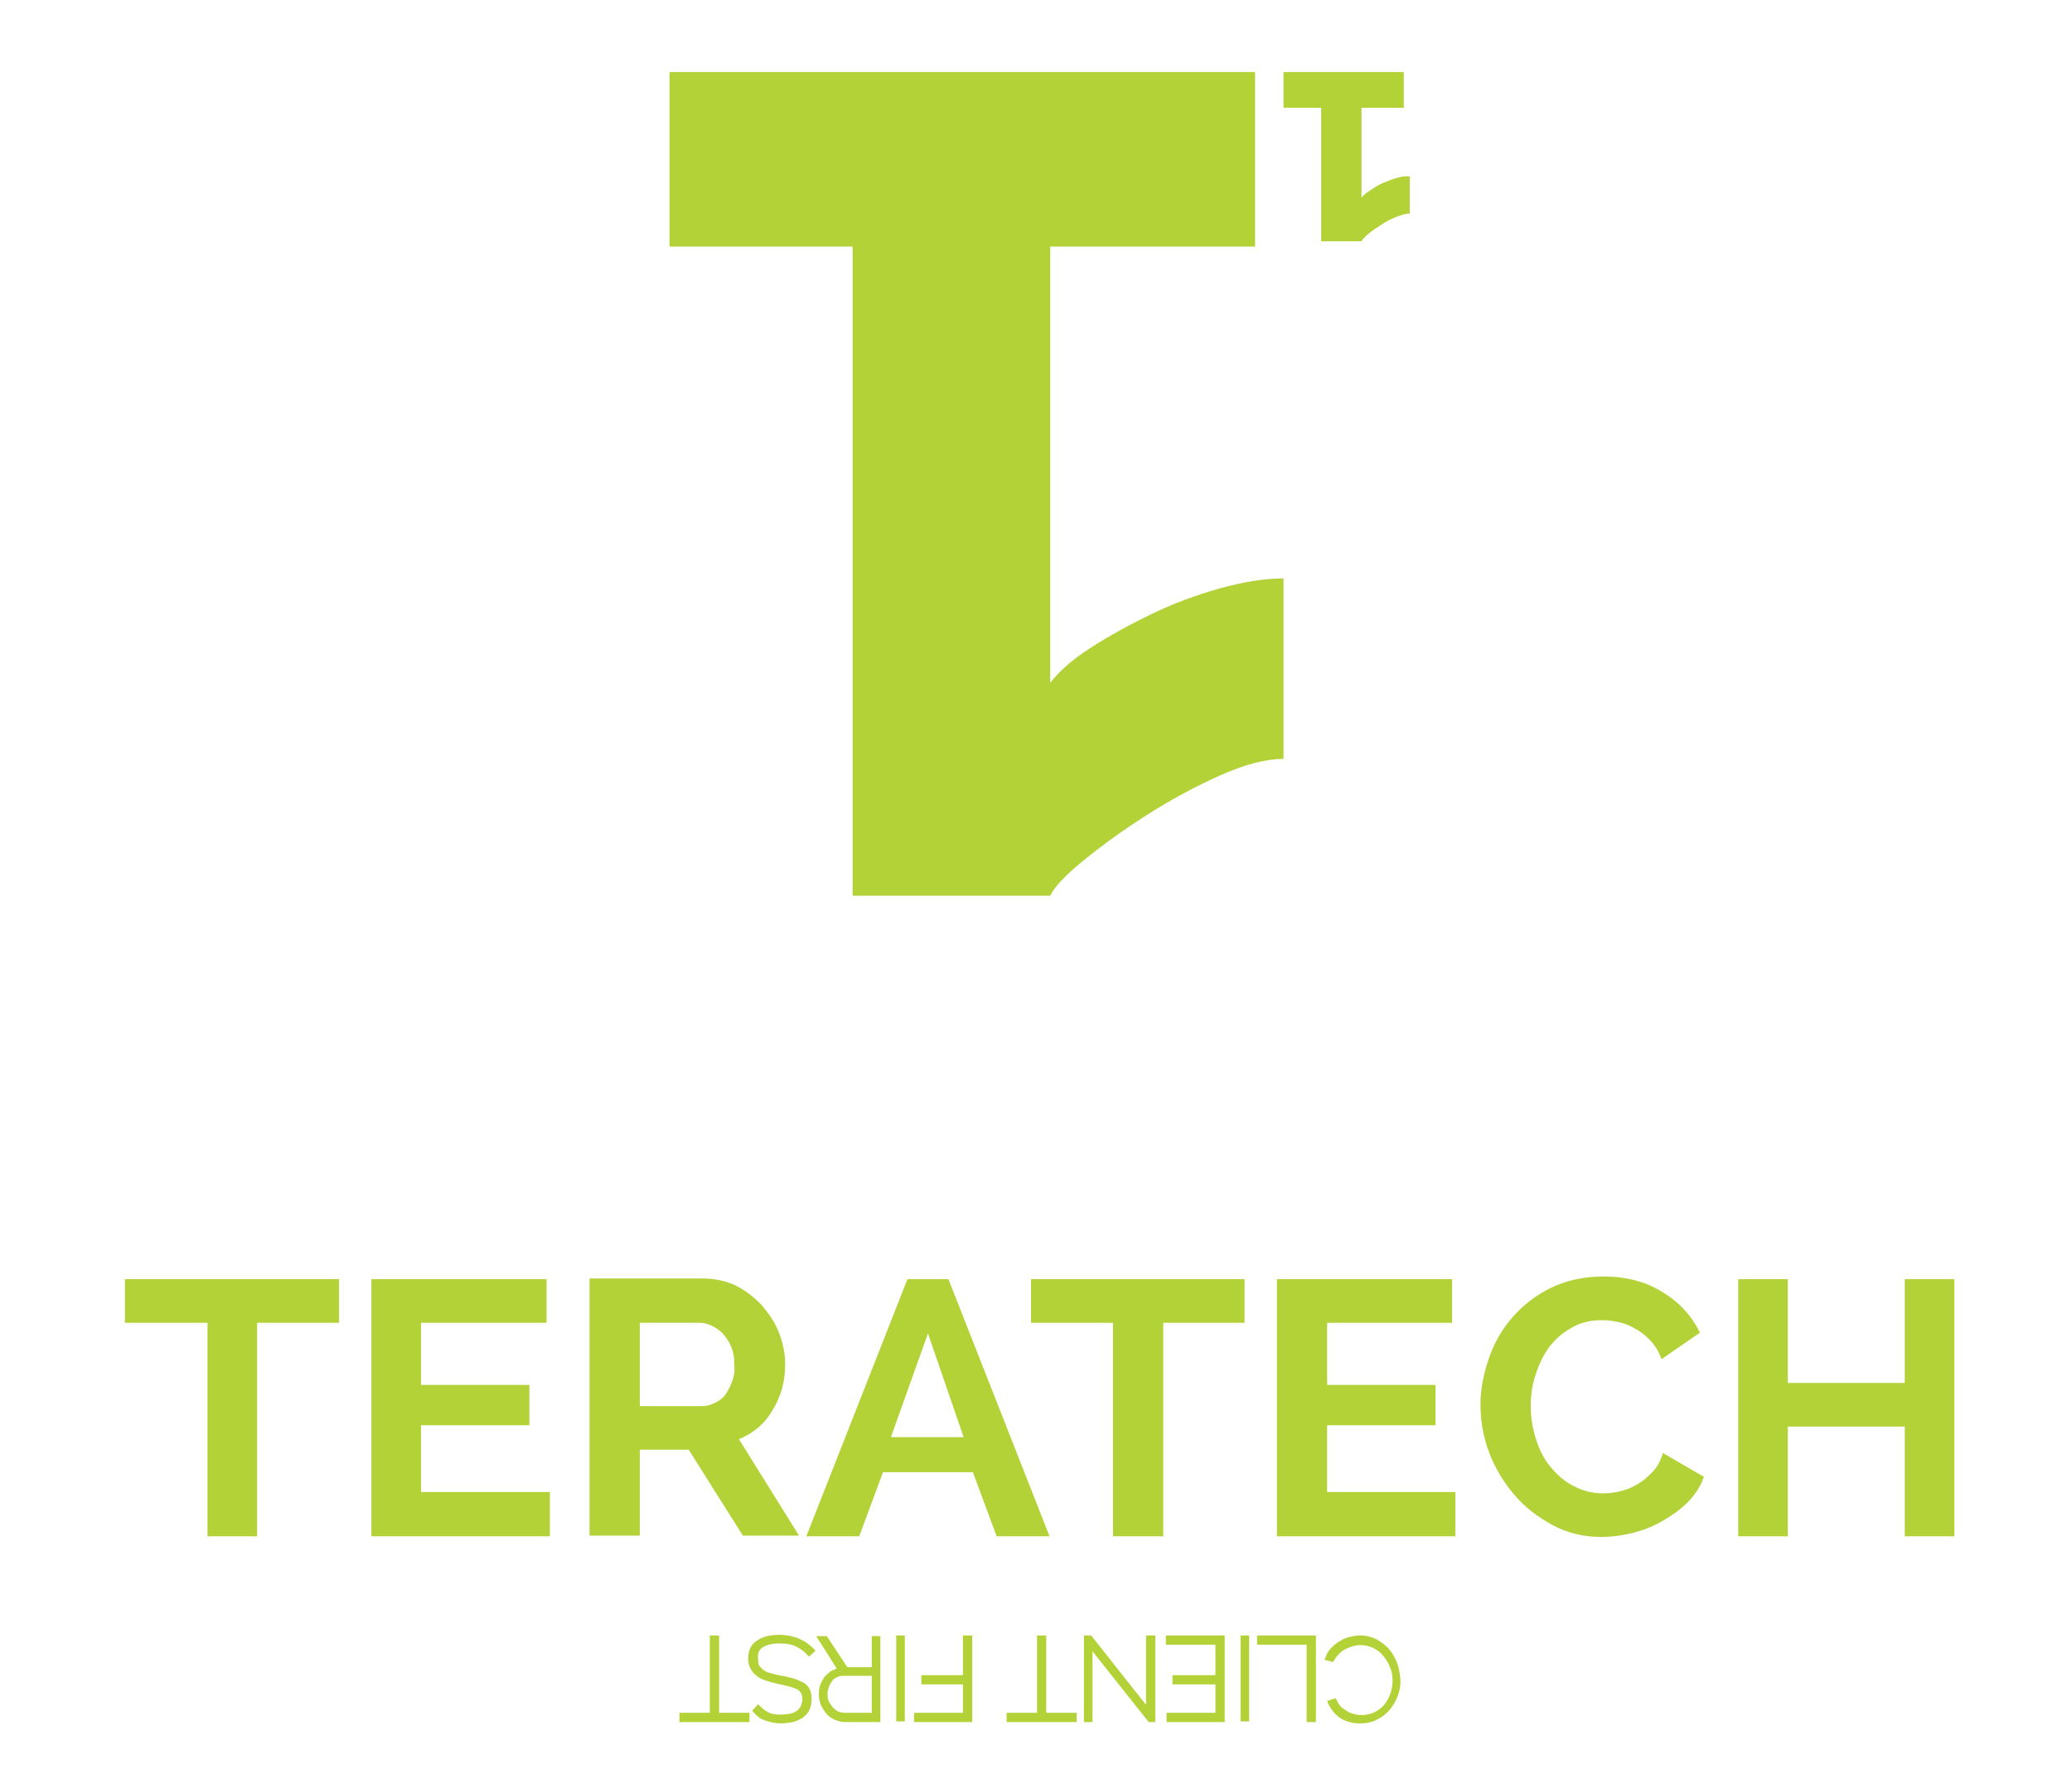
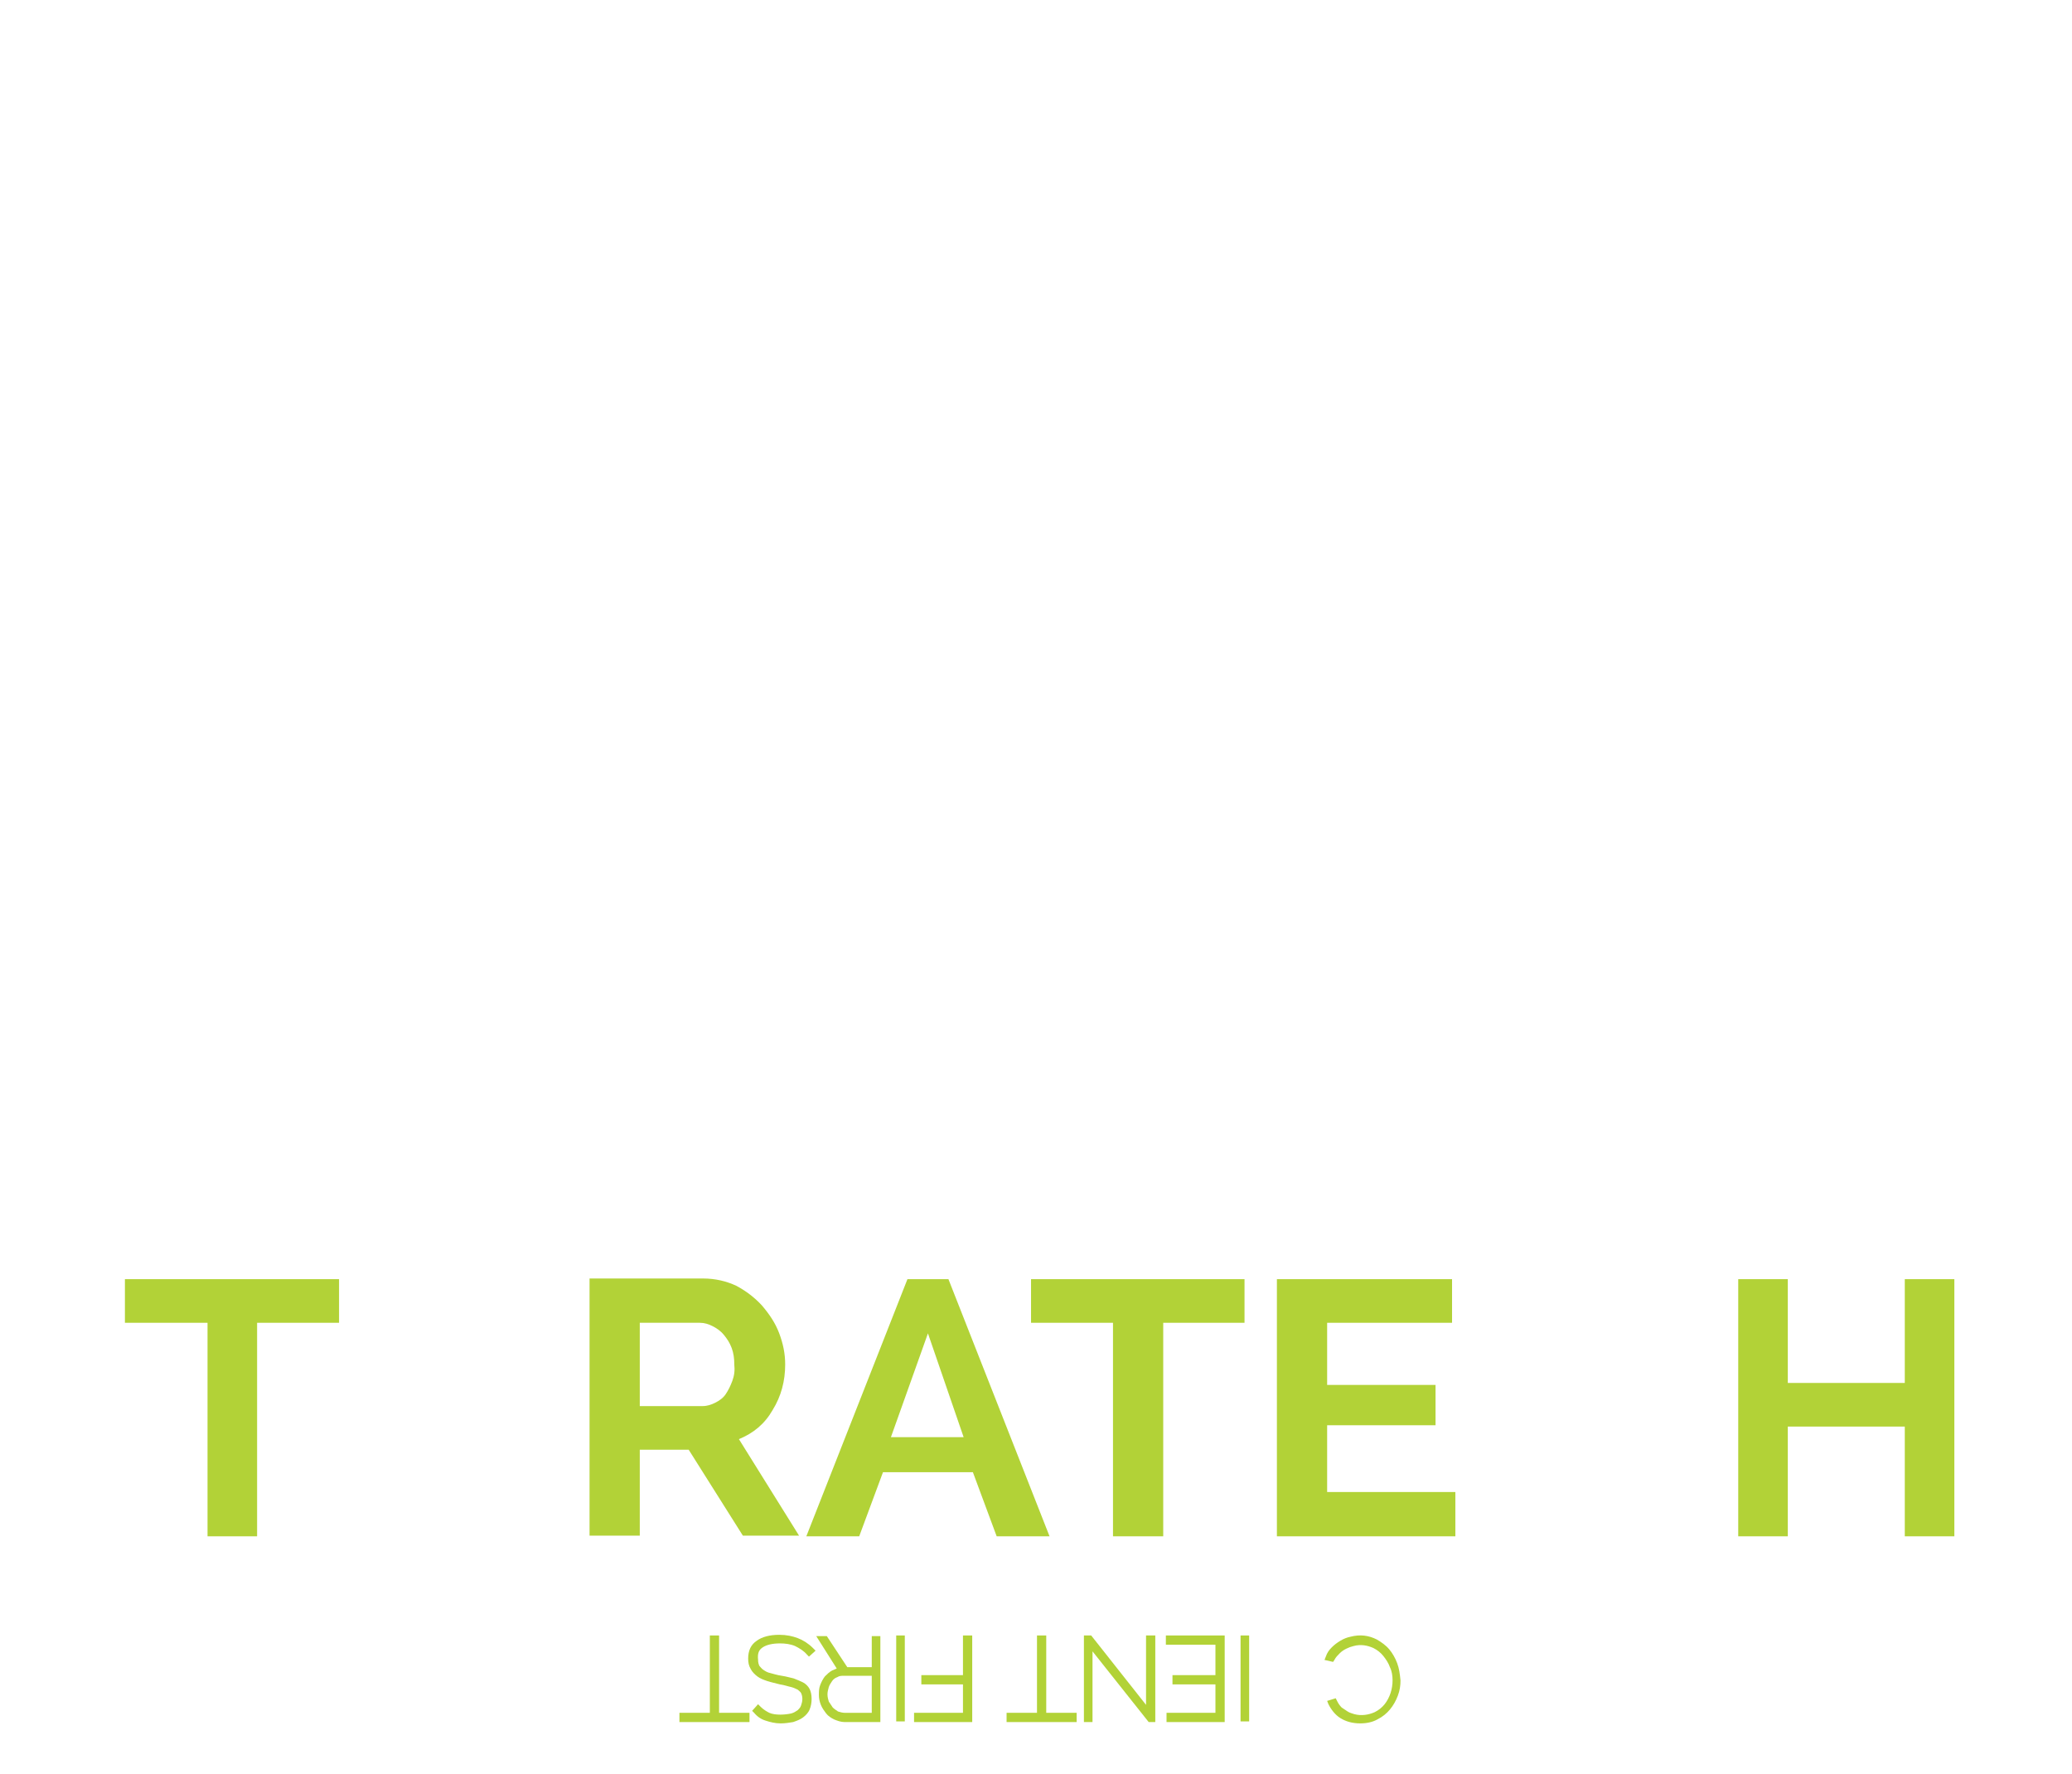
<svg xmlns="http://www.w3.org/2000/svg" version="1.1" id="Layer_1" x="0px" y="0px" viewBox="0 0 313.5 268.3" style="enable-background:new 0 0 313.5 268.3;" xml:space="preserve">
  <style type="text/css">
	.st0{fill:#B2D237;}
	.st1{fill:#6D6E71;}
	.st2{fill:#FFFFFF;}
</style>
  <g>
    <g>
      <polygon class="st0" points="18.9,200.1 31.4,200.1 31.4,232.4 38.9,232.4 38.9,200.1 51.3,200.1 51.3,193.5 18.9,193.5   " />
-       <polygon class="st0" points="63.7,215.6 80.1,215.6 80.1,209.5 63.7,209.5 63.7,200.1 82.7,200.1 82.7,193.5 56.2,193.5     56.2,232.4 83.2,232.4 83.2,225.7 63.7,225.7   " />
      <path class="st0" d="M116.9,213.3c1.3-2.1,1.9-4.4,1.9-6.9c0-1.6-0.3-3.1-0.9-4.7c-0.6-1.6-1.5-2.9-2.6-4.2    c-1.1-1.2-2.4-2.2-3.9-3c-1.5-0.7-3.2-1.1-5-1.1H89.2v38.9h7.6v-13h7.4l8.2,13h8.5l-9.1-14.6C114,216.8,115.7,215.4,116.9,213.3z     M110.8,208.9c-0.3,0.8-0.6,1.4-1,2c-0.4,0.6-1,1-1.6,1.3c-0.6,0.3-1.2,0.5-1.9,0.5h-9.5v-12.6h9.1c0.7,0,1.3,0.2,1.9,0.5    c0.6,0.3,1.2,0.7,1.7,1.3c0.5,0.6,0.9,1.2,1.2,2c0.3,0.8,0.4,1.6,0.4,2.5C111.2,207.3,111.1,208.1,110.8,208.9z" />
      <path class="st0" d="M137.3,193.5L122,232.4h8l3.6-9.7h13.6l3.6,9.7h8l-15.3-38.9H137.3z M134.8,217.4l5.6-15.7l5.4,15.7H134.8z" />
      <polygon class="st0" points="156,200.1 168.4,200.1 168.4,232.4 176,232.4 176,200.1 188.3,200.1 188.3,193.5 156,193.5   " />
      <polygon class="st0" points="200.8,215.6 217.2,215.6 217.2,209.5 200.8,209.5 200.8,200.1 219.7,200.1 219.7,193.5 193.2,193.5     193.2,232.4 220.2,232.4 220.2,225.7 200.8,225.7   " />
-       <path class="st0" d="M249.9,222.8c-0.7,0.7-1.5,1.4-2.3,1.8c-0.8,0.5-1.7,0.8-2.5,1c-0.9,0.2-1.7,0.3-2.6,0.3    c-1.6,0-3.1-0.4-4.4-1.1c-1.4-0.7-2.5-1.7-3.5-2.9c-1-1.2-1.7-2.6-2.2-4.2s-0.8-3.2-0.8-5c0-1.5,0.2-3.1,0.7-4.6    c0.5-1.6,1.1-2.9,2-4.2c0.9-1.2,2-2.2,3.4-3c1.3-0.8,2.9-1.2,4.7-1.2c0.8,0,1.6,0.1,2.5,0.3c0.9,0.2,1.7,0.5,2.5,1    c0.8,0.4,1.6,1,2.3,1.8c0.7,0.7,1.3,1.7,1.7,2.8l5.8-4c-1.2-2.5-3.1-4.6-5.6-6.1c-2.5-1.6-5.5-2.4-9-2.4c-3,0-5.6,0.6-7.9,1.7    c-2.3,1.1-4.2,2.6-5.8,4.4c-1.6,1.8-2.8,3.9-3.6,6.2c-0.8,2.3-1.3,4.7-1.3,7c0,2.5,0.4,4.9,1.3,7.3c0.9,2.4,2.2,4.5,3.8,6.4    c1.6,1.9,3.6,3.4,5.8,4.6c2.2,1.2,4.7,1.8,7.4,1.8c1.5,0,3.1-0.2,4.7-0.6c1.6-0.4,3.1-1,4.5-1.8c1.4-0.8,2.7-1.7,3.8-2.8    c1.1-1.1,2-2.4,2.5-3.9l-6.2-3.6C251.2,221.2,250.6,222.1,249.9,222.8z" />
      <polygon class="st0" points="288.2,193.5 288.2,209.2 270.5,209.2 270.5,193.5 263,193.5 263,232.4 270.5,232.4 270.5,215.8     288.2,215.8 288.2,232.4 295.7,232.4 295.7,193.5   " />
    </g>
    <g>
      <path class="st0" d="M211.4,251.6c-0.3-0.8-0.7-1.5-1.2-2.1c-0.5-0.6-1.2-1.1-1.9-1.5c-1.2-0.6-2.5-0.8-4-0.4    c-0.5,0.1-1,0.3-1.5,0.6c-0.5,0.3-0.9,0.6-1.3,1c-0.4,0.4-0.7,0.8-0.9,1.4l-0.2,0.5l1.3,0.3l0.2-0.3c0.2-0.4,0.5-0.7,0.8-1    c0.3-0.3,0.6-0.5,1-0.7c0.4-0.2,0.7-0.3,1.1-0.4c1.1-0.3,2.1-0.1,3,0.3c0.6,0.3,1.1,0.7,1.5,1.2c0.4,0.5,0.8,1.1,1,1.7    c0.3,0.6,0.4,1.3,0.4,2c0,0.6-0.1,1.3-0.3,1.9c-0.2,0.6-0.5,1.2-0.9,1.7c-0.4,0.5-0.9,0.9-1.5,1.2c-0.9,0.4-2,0.6-3.1,0.3    c-0.3-0.1-0.7-0.2-1-0.4c-0.3-0.2-0.6-0.4-0.9-0.6c-0.3-0.3-0.5-0.6-0.7-1l-0.2-0.4l-1.3,0.4l0.2,0.5c0.4,0.8,1,1.6,1.8,2.1    c0.8,0.5,1.8,0.8,3,0.8c1,0,1.9-0.2,2.6-0.6c0.8-0.4,1.4-0.9,1.9-1.5c0.5-0.6,0.9-1.3,1.2-2.1c0.3-0.8,0.4-1.5,0.4-2.3    C211.8,253.2,211.7,252.4,211.4,251.6z" />
-       <polygon class="st0" points="190.2,248.8 197.7,248.8 197.7,260.5 199.1,260.5 199.1,247.4 190.2,247.4   " />
      <rect x="187.7" y="247.4" class="st0" width="1.3" height="13" />
      <polygon class="st0" points="176.4,248.8 183.9,248.8 183.9,253.4 177.4,253.4 177.4,254.8 183.9,254.8 183.9,259.1 176.5,259.1     176.5,260.5 185.3,260.5 185.3,247.4 176.4,247.4   " />
      <polygon class="st0" points="173.4,257.9 165.1,247.4 164,247.4 164,260.5 165.3,260.5 165.3,249.8 173.8,260.5 174.8,260.5     174.8,247.4 173.4,247.4   " />
      <polygon class="st0" points="158.3,247.4 156.9,247.4 156.9,259.1 152.3,259.1 152.3,260.5 162.9,260.5 162.9,259.1 158.3,259.1       " />
      <polygon class="st0" points="145.7,253.4 139.4,253.4 139.4,254.8 145.7,254.8 145.7,259.1 138.3,259.1 138.3,260.5 147.1,260.5     147.1,247.4 145.7,247.4   " />
      <rect x="135.6" y="247.4" class="st0" width="1.3" height="13" />
      <path class="st0" d="M131.9,252.2h-3.7l-3.1-4.7h-1.6l3.1,4.9c-0.2,0.1-0.5,0.2-0.7,0.3c-0.4,0.2-0.8,0.6-1.1,0.9    c-0.3,0.4-0.5,0.8-0.7,1.3c-0.2,0.5-0.2,1-0.2,1.5c0,0.5,0.1,1,0.3,1.5c0.2,0.5,0.5,0.9,0.8,1.3c0.3,0.4,0.8,0.7,1.2,0.9    c0.5,0.2,1,0.4,1.6,0.4h5.4v-13h-1.3V252.2z M131.9,259.1h-4.1c-0.3,0-0.7-0.1-1-0.2c-0.3-0.2-0.6-0.4-0.8-0.6    c-0.2-0.3-0.4-0.6-0.6-0.9c-0.1-0.3-0.2-0.7-0.2-1.1c0-0.4,0.1-0.7,0.2-1.1c0.1-0.3,0.3-0.6,0.5-0.9c0.2-0.3,0.5-0.5,0.8-0.6    c0.3-0.2,0.6-0.2,1-0.2h4.2V259.1z" />
      <path class="st0" d="M115.4,249.2c0.6-0.4,1.5-0.6,2.6-0.6c0.8,0,1.6,0.1,2.3,0.4c0.6,0.3,1.3,0.7,1.8,1.3l0.3,0.3l1-0.9l-0.4-0.4    c-0.7-0.7-1.5-1.2-2.3-1.5c-0.8-0.3-1.7-0.5-2.8-0.5c-1.4,0-2.6,0.3-3.4,0.9c-0.9,0.6-1.3,1.5-1.3,2.7c0,0.6,0.1,1.1,0.4,1.6    c0.2,0.4,0.6,0.8,1,1.1c0.4,0.3,0.9,0.5,1.5,0.7c0.6,0.2,1.2,0.3,1.9,0.5c0.7,0.1,1.2,0.3,1.7,0.4c0.4,0.1,0.8,0.3,1,0.4    c0.2,0.2,0.4,0.3,0.5,0.5c0.1,0.2,0.2,0.5,0.2,0.9c0,0.4-0.1,0.7-0.2,1c-0.1,0.3-0.3,0.5-0.5,0.7c-0.3,0.2-0.6,0.4-1,0.5    c-0.9,0.2-2.4,0.3-3.3-0.1c-0.4-0.2-0.9-0.5-1.3-0.9l-0.4-0.4l-0.9,1l0.3,0.3c0.5,0.6,1.1,1,1.8,1.2c0.6,0.2,1.4,0.4,2.2,0.4    c0.7,0,1.3-0.1,1.9-0.2c0.6-0.2,1.1-0.4,1.5-0.7c0.4-0.3,0.8-0.7,1-1.2c0.2-0.5,0.3-1,0.3-1.6c0-0.6-0.1-1.1-0.3-1.5    c-0.2-0.4-0.6-0.8-1-1c-0.4-0.2-0.9-0.4-1.4-0.6c-0.5-0.1-1.1-0.3-1.8-0.4c-0.7-0.1-1.3-0.3-1.7-0.4c-0.5-0.1-0.8-0.3-1.1-0.5    c-0.3-0.2-0.4-0.4-0.6-0.6c-0.1-0.2-0.2-0.5-0.2-0.9C114.6,250.1,114.8,249.6,115.4,249.2z" />
      <polygon class="st0" points="108.8,247.4 107.4,247.4 107.4,259.1 102.8,259.1 102.8,260.5 113.4,260.5 113.4,259.1 108.8,259.1       " />
    </g>
    <g>
-       <path class="st0" d="M174.2,92.9c-3.3,1.6-6.4,3.3-9.2,5.1c-2.8,1.8-4.8,3.6-6.1,5.3V37.3h31V10.9h-88.6v26.4H129v98.2h29.9    c0.6-1.3,2.3-3.1,5-5.3c2.8-2.3,6-4.6,9.6-6.9c3.6-2.3,7.3-4.3,11.1-6c3.8-1.7,7-2.5,9.6-2.5V87.5c-2.8,0-6,0.5-9.6,1.5    C181,90,177.5,91.3,174.2,92.9z" />
-       <path class="st0" d="M211.4,26.9c-0.7,0.2-1.5,0.5-2.2,0.8c-0.7,0.3-1.3,0.7-1.9,1.1c-0.6,0.4-1,0.7-1.3,1.1V16.3h6.4v-5.4h-18.2    v5.4h5.7v20.2h6.1c0.1-0.3,0.5-0.6,1-1.1c0.6-0.5,1.2-0.9,2-1.4c0.7-0.5,1.5-0.9,2.3-1.2c0.8-0.3,1.4-0.5,2-0.5v-5.6    C212.8,26.6,212.1,26.7,211.4,26.9z" />
-     </g>
+       </g>
  </g>
</svg>